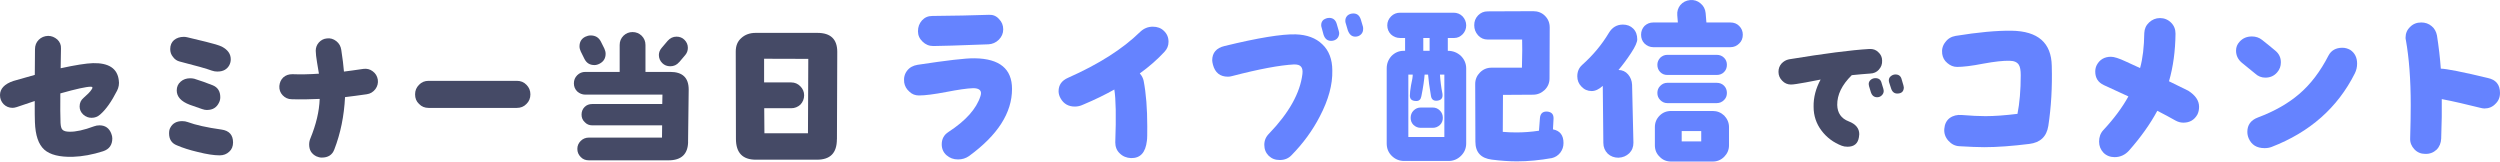
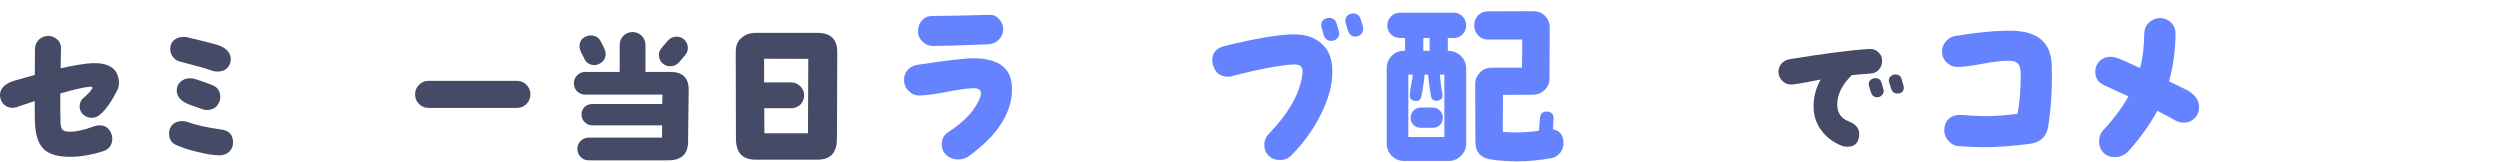
<svg xmlns="http://www.w3.org/2000/svg" id="_レイヤー_2" viewBox="0 0 391.54 25.3">
  <defs>
    <style>.cls-1{fill:#6583ff;}.cls-2{fill:#454a66;}</style>
  </defs>
  <g id="_2025_推しごと相談室">
    <path class="cls-2" d="M18.32,14.23c-.85,1.67-1.72,2.92-2.65,3.72-.38.33-.8.5-1.32.5s-.92-.17-1.3-.5c-.38-.35-.58-.77-.58-1.27,0-.55.2-1,.62-1.35.6-.52,1.03-.95,1.25-1.3.22-.3.18-.45-.12-.45-.7,0-2.3.35-4.77,1.05-.03,2.02,0,3.55.03,4.6.03.55.12.92.32,1.1.2.2.57.3,1.12.3.92.02,2.22-.25,3.82-.85.25-.1.55-.15.85-.15.9,0,1.53.45,1.85,1.32.1.25.15.5.15.72,0,1.02-.47,1.7-1.45,2.02-1.62.52-3.22.82-4.75.87-2.05.05-3.55-.32-4.45-1.12-.92-.83-1.4-2.25-1.47-4.32-.03-.52-.03-1.62-.03-3.3-.52.17-1.47.5-2.82.95-.25.08-.47.12-.65.12-.55,0-1.03-.2-1.4-.57-.38-.4-.57-.87-.57-1.42,0-1,.7-1.75,2.1-2.22.17-.05,1.3-.38,3.35-.95l.03-4.02c0-.6.2-1.08.58-1.47.4-.4.9-.6,1.47-.62.55,0,1.02.2,1.45.57.4.38.6.85.57,1.4l-.05,3.1c2.3-.5,4-.77,5.07-.8,2.45-.05,3.8.82,4.03,2.65.1.58,0,1.15-.28,1.7Z" />
    <path class="cls-2" d="M31,23.81c-1.28-.3-2.38-.65-3.3-1.05-.82-.32-1.22-.95-1.22-1.87,0-.35.05-.65.2-.9.35-.67.97-1.02,1.85-1.02.32,0,.62.05.88.15,1.22.45,2.97.85,5.27,1.17,1.22.17,1.82.85,1.82,2.02,0,.6-.2,1.1-.6,1.45-.4.38-.9.57-1.5.57-.88,0-2-.17-3.4-.52ZM34.1,11.21c-.35,0-.65-.05-.92-.15-.8-.3-2.47-.77-5.02-1.42-.43-.1-.8-.35-1.07-.73-.3-.35-.43-.77-.43-1.22,0-.6.2-1.07.6-1.42.4-.32.9-.5,1.53-.5.17,0,.35.02.55.07l2.9.7c1.22.3,2.07.55,2.52.77.9.48,1.38,1.12,1.38,1.97,0,.33-.07.62-.22.92-.35.65-.97,1-1.8,1ZM32.45,17.23c-.25,0-.53-.05-.8-.15-.35-.12-1-.35-1.92-.67-1.38-.52-2.05-1.27-2.05-2.25,0-.55.2-1.02.62-1.38.4-.35.9-.52,1.47-.52.22,0,.45.02.65.07.97.3,1.95.65,2.88,1.02.8.32,1.2.95,1.2,1.87,0,.27-.05.57-.2.85-.35.75-.97,1.15-1.85,1.15Z" />
-     <path class="cls-2" d="M58.79,13.96c-.35.45-.8.73-1.35.8-1.2.17-2.35.33-3.4.45-.15,2.95-.7,5.67-1.68,8.2-.32.85-.97,1.27-1.97,1.27-.3,0-.58-.08-.85-.2-.75-.38-1.12-.97-1.12-1.85,0-.35.07-.67.2-.97.88-2.15,1.38-4.2,1.45-6.17-1.52.07-3,.1-4.4.05-.55,0-1.03-.23-1.4-.62-.38-.4-.55-.88-.52-1.45.05-.55.25-1,.62-1.35.4-.35.85-.5,1.43-.5,1.28.05,2.65.02,4.15-.08-.03-.17-.12-.77-.3-1.8-.12-.75-.2-1.35-.2-1.8,0-.5.18-.95.5-1.3.33-.35.72-.57,1.22-.62.55-.08,1.05.07,1.5.42s.7.82.78,1.37c.2,1.32.35,2.45.42,3.4.7-.08,1.7-.23,3.03-.42.55-.08,1.05.05,1.47.37.45.33.7.75.8,1.3.08.55-.05,1.05-.38,1.5Z" />
    <path class="cls-2" d="M82.45,16.28c-.4.42-.9.62-1.5.62h-13.82c-.6,0-1.1-.2-1.5-.62-.43-.4-.62-.9-.62-1.5s.2-1.08.62-1.5c.4-.42.9-.62,1.5-.62h13.82c.6,0,1.1.2,1.5.62.42.42.62.92.62,1.5s-.2,1.1-.62,1.5Z" />
    <path class="cls-2" d="M107.77,22.21c-.03,1.92-1.05,2.9-3.07,2.9h-12.47c-.53,0-.95-.17-1.28-.52-.35-.35-.53-.77-.53-1.27s.18-.9.53-1.25.78-.52,1.28-.52h11.45l.02-1.92h-10.95c-.45,0-.85-.15-1.17-.5-.35-.32-.5-.73-.5-1.17,0-.48.15-.87.47-1.2.32-.32.72-.47,1.2-.47h10.97l.03-1.47h-12.07c-.5,0-.92-.18-1.28-.5-.35-.35-.52-.77-.52-1.27s.17-.92.52-1.27c.35-.35.78-.52,1.28-.52h5.37v-4.22c0-.57.2-1.05.6-1.45.4-.38.87-.57,1.42-.57s1.03.2,1.42.57c.4.4.6.88.6,1.45v4.22h3.87c1.95,0,2.9.92,2.9,2.77l-.1,8.22ZM94.85,8.41c0,.7-.3,1.22-.92,1.55-.28.15-.55.23-.82.23-.75,0-1.25-.32-1.58-.97l-.57-1.15c-.12-.27-.2-.52-.2-.8,0-.7.3-1.22.92-1.52.25-.12.55-.2.82-.2.75,0,1.28.33,1.6.95l.55,1.1c.12.25.2.55.2.82ZM106.37,9.73c-.38.45-.85.65-1.4.65-.5,0-.92-.17-1.25-.5-.35-.35-.53-.77-.53-1.27,0-.4.15-.77.43-1.1l.95-1.12c.38-.42.83-.65,1.38-.65.5,0,.93.17,1.25.5.35.35.53.77.53,1.25,0,.45-.15.82-.4,1.12l-.95,1.12Z" />
    <path class="cls-2" d="M131.07,21.81c0,2.15-1.03,3.2-3.12,3.2h-9.57c-2.07,0-3.12-1.07-3.12-3.27l-.03-13.67c0-.9.28-1.6.88-2.12.57-.52,1.32-.8,2.22-.8h9.7c2.07,0,3.1,1,3.1,2.97l-.05,13.7ZM119.67,9.21v3.7h4.25c.55,0,1.03.2,1.42.6.4.4.6.87.6,1.42s-.2,1.05-.58,1.45c-.4.37-.88.57-1.45.57h-4.22l.03,3.92h6.82l.05-11.65-6.92-.02Z" />
    <path class="cls-1" d="M150.04,24.97c-.69,0-1.29-.21-1.8-.66-.48-.42-.75-.99-.75-1.71,0-.84.36-1.5,1.08-1.95,2.67-1.74,4.35-3.6,4.98-5.58.06-.18.09-.33.09-.48,0-.51-.42-.78-1.23-.78-.96.03-2.37.24-4.23.6-1.89.36-3.3.54-4.26.54-.57,0-1.08-.18-1.5-.6-.45-.39-.72-.87-.81-1.44-.09-.72.06-1.32.45-1.83.39-.51.93-.81,1.65-.93,4.56-.69,7.53-1.05,8.97-1.02,3.87.06,5.82,1.65,5.82,4.8,0,3.75-2.25,7.23-6.72,10.5-.51.36-1.08.54-1.74.54ZM156.43,6.22c-.45.45-1.02.69-1.62.72-4.77.18-7.65.27-8.64.27-.66,0-1.23-.24-1.68-.69-.48-.45-.72-.99-.72-1.62,0-.69.21-1.23.63-1.71.42-.45.93-.69,1.62-.69,3.33-.03,6.3-.09,8.88-.18.6-.03,1.14.18,1.56.66.45.45.66.99.66,1.62s-.24,1.17-.69,1.62Z" />
-     <path class="cls-1" d="M178.51,11.5c.33.36.51.75.6,1.14.39,2.01.57,4.38.57,7.17,0,1.17,0,1.92-.06,2.25-.21,1.83-1.02,2.73-2.49,2.7-.69-.03-1.29-.27-1.77-.75-.48-.45-.69-1.05-.69-1.71.15-4.08.09-6.84-.15-8.28-1.38.78-3.03,1.59-4.89,2.37-.45.21-.87.3-1.29.3-.99,0-1.74-.42-2.22-1.26-.21-.36-.33-.75-.33-1.14,0-.99.51-1.68,1.47-2.1,4.8-2.13,8.55-4.5,11.31-7.2.57-.54,1.23-.81,1.98-.81.69,0,1.29.21,1.74.66.48.45.72,1.02.72,1.71,0,.6-.21,1.11-.63,1.56-1.08,1.17-2.37,2.31-3.87,3.39Z" />
    <path class="cls-1" d="M206.71,18.22c-1.14,2.22-2.64,4.26-4.44,6.09-.48.51-1.11.75-1.83.75s-1.26-.21-1.74-.66c-.45-.45-.69-1.02-.69-1.71s.24-1.26.75-1.77c3.12-3.24,4.86-6.36,5.22-9.33.06-.51,0-.9-.21-1.14-.21-.27-.57-.36-1.11-.36-2.22.12-5.46.72-9.72,1.83-.21.06-.42.09-.63.09-1.23,0-2.01-.63-2.34-1.86-.06-.27-.12-.51-.12-.69,0-1.2.66-1.95,1.92-2.25,5.28-1.29,9-1.89,11.16-1.83,1.77.06,3.15.57,4.17,1.56,1.02.96,1.56,2.34,1.56,4.08.06,2.22-.6,4.62-1.95,7.2ZM209.74,5.17c0,.36-.12.66-.36.9-.24.21-.54.33-.9.33-.6,0-.99-.33-1.2-.99l-.3-1.11c-.06-.15-.06-.27-.06-.39,0-.33.12-.6.36-.81.27-.18.57-.3.9-.3.6,0,.99.33,1.17.93l.33,1.14c.03.12.06.24.06.3ZM213.49,4.51c0,.36-.09.63-.33.87-.24.24-.54.36-.9.36-.54,0-.93-.33-1.17-.99l-.33-1.11c-.06-.12-.06-.27-.06-.42,0-.33.12-.57.36-.81.27-.21.57-.3.9-.3.57,0,.96.3,1.17.96l.33,1.11c.03.15.03.24.03.33Z" />
    <path class="cls-1" d="M229.09,5.35c-.39.39-.81.6-1.35.6h-.99v2.01h.03c.78,0,1.44.27,2.01.78.54.54.84,1.2.84,1.98v11.73c0,.78-.27,1.41-.81,1.95-.54.54-1.2.81-1.95.81h-6.96c-.75,0-1.41-.27-1.95-.81-.54-.54-.78-1.17-.78-1.95v-11.73c0-.75.24-1.38.75-1.95.54-.54,1.17-.81,1.89-.81h.24v-2.01h-.78c-.57,0-1.05-.21-1.44-.57-.36-.36-.57-.84-.57-1.41,0-.54.21-1.02.6-1.41.39-.39.87-.57,1.41-.57h8.37c.54,0,1.02.18,1.41.57.36.39.57.87.57,1.41s-.18.99-.54,1.38ZM226.21,11.68h-.69c.06.93.18,1.95.39,3,.09.63-.15.99-.75,1.08-.6.09-.96-.15-1.05-.75-.24-1.38-.39-2.49-.45-3.33h-.54c-.06.78-.21,1.92-.51,3.39-.09.51-.36.75-.78.75-.69,0-1.02-.27-1.02-.84,0-.39.06-.93.18-1.62.18-.78.27-1.35.27-1.68h-.69v9.78h5.64v-9.78ZM225.52,19.57c-.33.3-.69.45-1.14.45h-1.86c-.45,0-.81-.15-1.14-.45-.3-.3-.45-.66-.45-1.11s.15-.84.45-1.14c.33-.33.69-.48,1.14-.48h1.86c.45,0,.81.15,1.14.48.3.3.45.69.45,1.14s-.15.81-.45,1.11ZM223.9,5.95h-.99v2.01h.99v-2.01ZM244.36,23.92c-.36.45-.81.72-1.32.84-1.86.33-3.69.51-5.46.51-1.2,0-2.52-.09-3.93-.27-1.71-.21-2.58-1.14-2.58-2.82l-.03-9.03c0-.72.27-1.32.75-1.8.51-.51,1.11-.75,1.8-.75h4.77c.06-2.25.06-3.72.03-4.41h-5.4c-.6,0-1.08-.21-1.5-.66-.42-.48-.6-.99-.6-1.59s.18-1.08.6-1.53c.42-.42.9-.63,1.5-.63l7.14-.03c.72,0,1.35.24,1.83.72.51.51.75,1.11.75,1.83l-.03,7.98c0,.69-.24,1.29-.75,1.8-.51.48-1.11.75-1.83.75l-4.71.03-.03,5.79c.69.06,1.41.09,2.13.09,1.17,0,2.37-.09,3.54-.27l.15-1.98c.06-.72.45-1.05,1.11-1.02.72.06,1.05.42,1.02,1.14l-.09,1.65c1.11.21,1.65.93,1.65,2.13,0,.57-.15,1.05-.51,1.53Z" />
-     <path class="cls-1" d="M254.98,11.65c.39.45.6.99.63,1.62l.21,9.09c0,.66-.21,1.2-.66,1.65-.45.42-.99.66-1.68.69-.66,0-1.23-.21-1.68-.63-.45-.45-.69-1.02-.69-1.68l-.09-8.94c-.6.54-1.17.81-1.74.81-.63,0-1.17-.24-1.59-.69-.45-.45-.66-.99-.66-1.62,0-.72.24-1.32.78-1.8,1.68-1.5,3.06-3.15,4.17-5.01.51-.84,1.23-1.29,2.19-1.29.66,0,1.2.21,1.62.63s.63.99.63,1.68c0,.42-.3,1.14-.96,2.13-.63.96-1.29,1.86-1.98,2.67.6,0,1.11.24,1.5.69ZM272.38,6.82c-.36.36-.81.57-1.38.57h-12.06c-.54,0-.99-.21-1.38-.57-.36-.36-.54-.84-.54-1.38s.18-.99.54-1.38c.39-.36.84-.54,1.38-.54h3.84l-.09-1.11c-.06-.63.12-1.17.48-1.62.39-.45.9-.72,1.53-.78.6-.06,1.17.12,1.62.51.48.39.75.9.81,1.53l.12,1.47h3.75c.57,0,1.02.18,1.38.54.39.39.57.84.57,1.38s-.18,1.02-.57,1.38ZM270.04,24.55c-.51.51-1.11.75-1.8.75h-6.51c-.72,0-1.32-.24-1.8-.75-.51-.48-.75-1.08-.75-1.8v-2.85c0-.69.24-1.29.75-1.8.48-.48,1.08-.72,1.8-.72h6.51c.69,0,1.29.24,1.8.72.48.51.75,1.11.75,1.8v2.85c0,.72-.27,1.32-.75,1.8ZM270.01,11.29c-.3.3-.69.45-1.14.45h-7.74c-.45,0-.81-.15-1.11-.45-.3-.3-.45-.69-.45-1.14,0-.42.15-.78.45-1.11.33-.3.69-.45,1.11-.45h7.74c.45,0,.84.15,1.14.45.3.3.45.66.45,1.11s-.15.84-.45,1.14ZM270.01,15.67c-.3.3-.69.48-1.14.48h-7.74c-.45,0-.81-.18-1.11-.48s-.45-.66-.45-1.11.15-.81.45-1.11c.33-.33.69-.48,1.11-.48h7.74c.45,0,.84.15,1.14.45.3.3.45.69.45,1.14s-.15.81-.45,1.11ZM266.44,20.53h-3.06v1.62h3.06v-1.62Z" />
    <path class="cls-2" d="M294.27,10.9c-.35.4-.82.6-1.37.62-.85.05-1.8.15-2.88.25-1.55,1.52-2.3,3.07-2.28,4.67.03,1.25.62,2.12,1.8,2.57,1.1.42,1.65,1.1,1.65,2,0,.1-.02.25-.05.47-.15,1-.75,1.5-1.78,1.5-.35,0-.65-.05-.9-.15-1.3-.5-2.38-1.3-3.2-2.4-.8-1.07-1.22-2.3-1.22-3.7-.03-1.47.35-2.9,1.1-4.27l-2.35.45c-1.12.2-1.9.33-2.3.33-.52,0-1-.2-1.37-.6-.38-.38-.58-.85-.58-1.38s.15-.92.47-1.3c.33-.35.7-.57,1.18-.67,5.5-.9,9.7-1.45,12.6-1.62.55-.02,1,.12,1.38.5.4.35.6.8.6,1.32.03.55-.15,1.02-.5,1.4ZM295.02,14.23c0,.28-.1.5-.3.7-.2.2-.45.3-.72.3-.5,0-.83-.27-1-.82l-.28-.92c-.03-.12-.05-.23-.05-.33,0-.27.12-.5.33-.67.22-.17.45-.25.72-.25.53,0,.85.25.97.77l.28.92c.03.12.05.23.05.3ZM298.17,13.65c0,.67-.35,1-1.03,1-.47,0-.8-.27-.97-.82l-.3-.92c-.02-.1-.05-.2-.05-.33,0-.27.12-.5.32-.65.2-.17.45-.27.72-.27.53,0,.85.27.97.77l.28.95c.03.1.05.2.05.27Z" />
    <path class="cls-1" d="M320.8,19.72c-.27,1.68-1.26,2.61-2.97,2.82-2.64.33-5.01.51-7.08.51-1.02,0-2.28-.06-3.87-.15-.69-.03-1.26-.33-1.74-.87-.48-.54-.69-1.17-.63-1.86.06-.72.33-1.29.84-1.68.54-.39,1.17-.54,1.89-.48,1.47.12,2.7.18,3.72.18,1.38,0,3.06-.12,5.01-.36.33-1.65.51-3.69.51-6.06,0-.75-.09-1.29-.3-1.62-.24-.39-.72-.63-1.44-.63-.96-.03-2.34.12-4.14.45-1.83.36-3.18.51-4.08.51-.57,0-1.08-.21-1.53-.6-.48-.39-.72-.87-.81-1.44-.09-.69.06-1.29.48-1.83.39-.54.93-.87,1.62-.99,3.51-.57,6.45-.84,8.76-.81,4.14.06,6.24,1.89,6.3,5.52.09,3.3-.09,6.42-.54,9.39Z" />
    <path class="cls-1" d="M341.95,19.21c-.45,0-.84-.12-1.23-.33-.84-.48-1.8-.99-2.85-1.53-1.11,2.07-2.61,4.17-4.44,6.24-.6.66-1.35,1.02-2.25,1.02-.69,0-1.29-.24-1.74-.69-.45-.48-.69-1.05-.69-1.74s.21-1.32.66-1.8c1.68-1.8,2.97-3.54,3.93-5.28-.96-.45-2.25-1.05-3.84-1.77-.9-.42-1.35-1.11-1.35-2.13,0-.39.09-.72.24-1.02.45-.84,1.2-1.29,2.22-1.29.48,0,1.26.24,2.34.75.39.18,1.14.54,2.22,1.02.42-1.5.63-3.33.66-5.49.03-.66.27-1.2.75-1.65s1.05-.69,1.71-.69,1.26.24,1.74.72c.48.48.69,1.05.69,1.74-.03,2.67-.36,5.16-1.02,7.44,1.86.9,2.85,1.38,3,1.47,1.14.72,1.71,1.56,1.71,2.52,0,.48-.09.87-.27,1.23-.48.84-1.2,1.26-2.19,1.26Z" />
-     <path class="cls-1" d="M354.79,12.16c-.6,0-1.14-.21-1.59-.63-.66-.54-1.35-1.11-2.1-1.71-.6-.51-.9-1.14-.9-1.89,0-.54.18-.99.54-1.38.51-.57,1.14-.84,1.95-.84.6,0,1.14.18,1.59.54.84.66,1.53,1.23,2.1,1.71.57.48.84,1.08.84,1.8,0,.6-.18,1.11-.57,1.56-.48.57-1.11.84-1.86.84ZM355.75,23.02c-.33.12-.66.18-1.08.18-1.23,0-2.04-.51-2.49-1.53-.15-.36-.21-.69-.21-1.02,0-1.08.54-1.83,1.65-2.25,2.64-.99,4.77-2.22,6.45-3.66,1.8-1.53,3.33-3.54,4.62-6.06.42-.78,1.14-1.2,2.16-1.2.45,0,.84.12,1.23.33.72.48,1.08,1.2,1.08,2.16,0,.54-.12,1.05-.36,1.53-2.7,5.37-7.05,9.21-13.05,11.52Z" />
-     <path class="cls-1" d="M388.51,16.9c-2.19-.54-4.2-1.02-6.09-1.38.03,1.62,0,3.69-.09,6.18-.03.69-.27,1.29-.72,1.74-.48.45-1.08.69-1.8.66-.66,0-1.23-.24-1.68-.72-.45-.48-.69-1.05-.66-1.71.06-1.98.09-3.72.09-5.22,0-4.05-.27-7.41-.75-10.11-.06-.21-.06-.36-.06-.45,0-.66.24-1.23.72-1.68.48-.48,1.05-.69,1.74-.69.6,0,1.17.18,1.62.57.45.36.72.87.84,1.47.27,1.74.48,3.48.6,5.19.93.03,3.39.51,7.38,1.47,1.26.27,1.89,1.05,1.89,2.34,0,.69-.24,1.26-.72,1.71-.45.48-1.05.72-1.71.72-.18,0-.36-.03-.6-.09Z" />
+     <path class="cls-1" d="M388.51,16.9Z" />
  </g>
</svg>